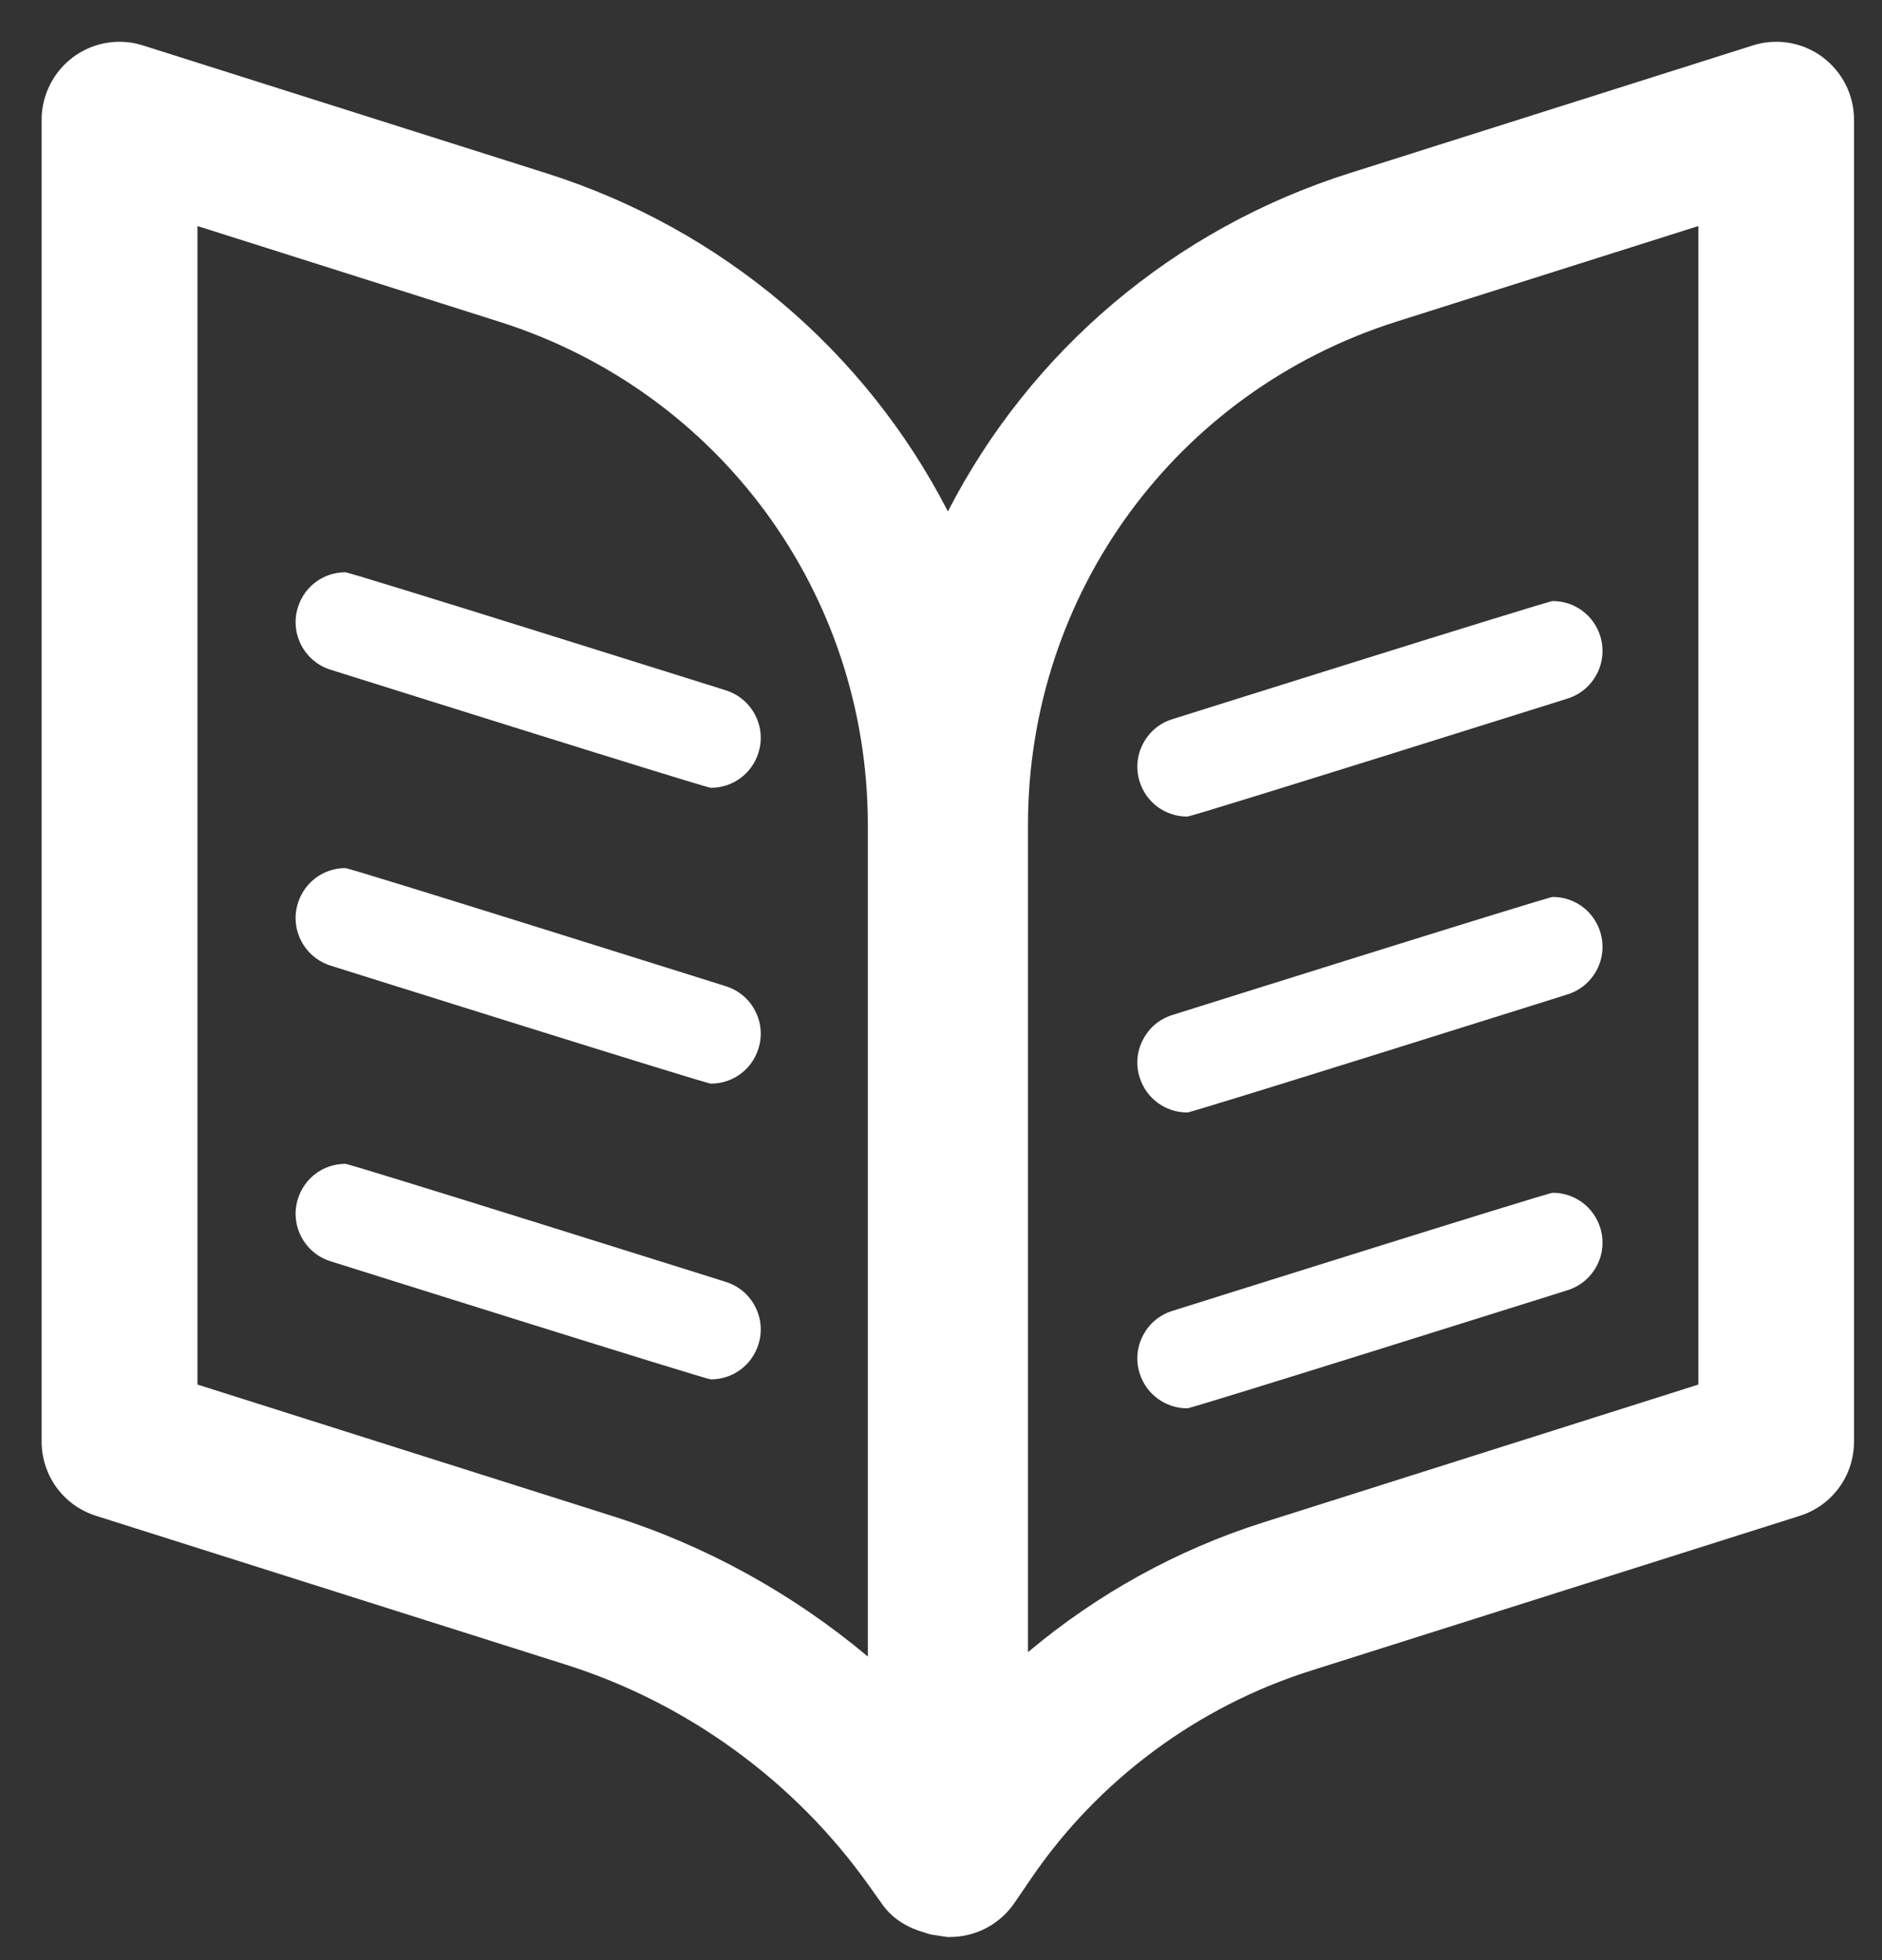
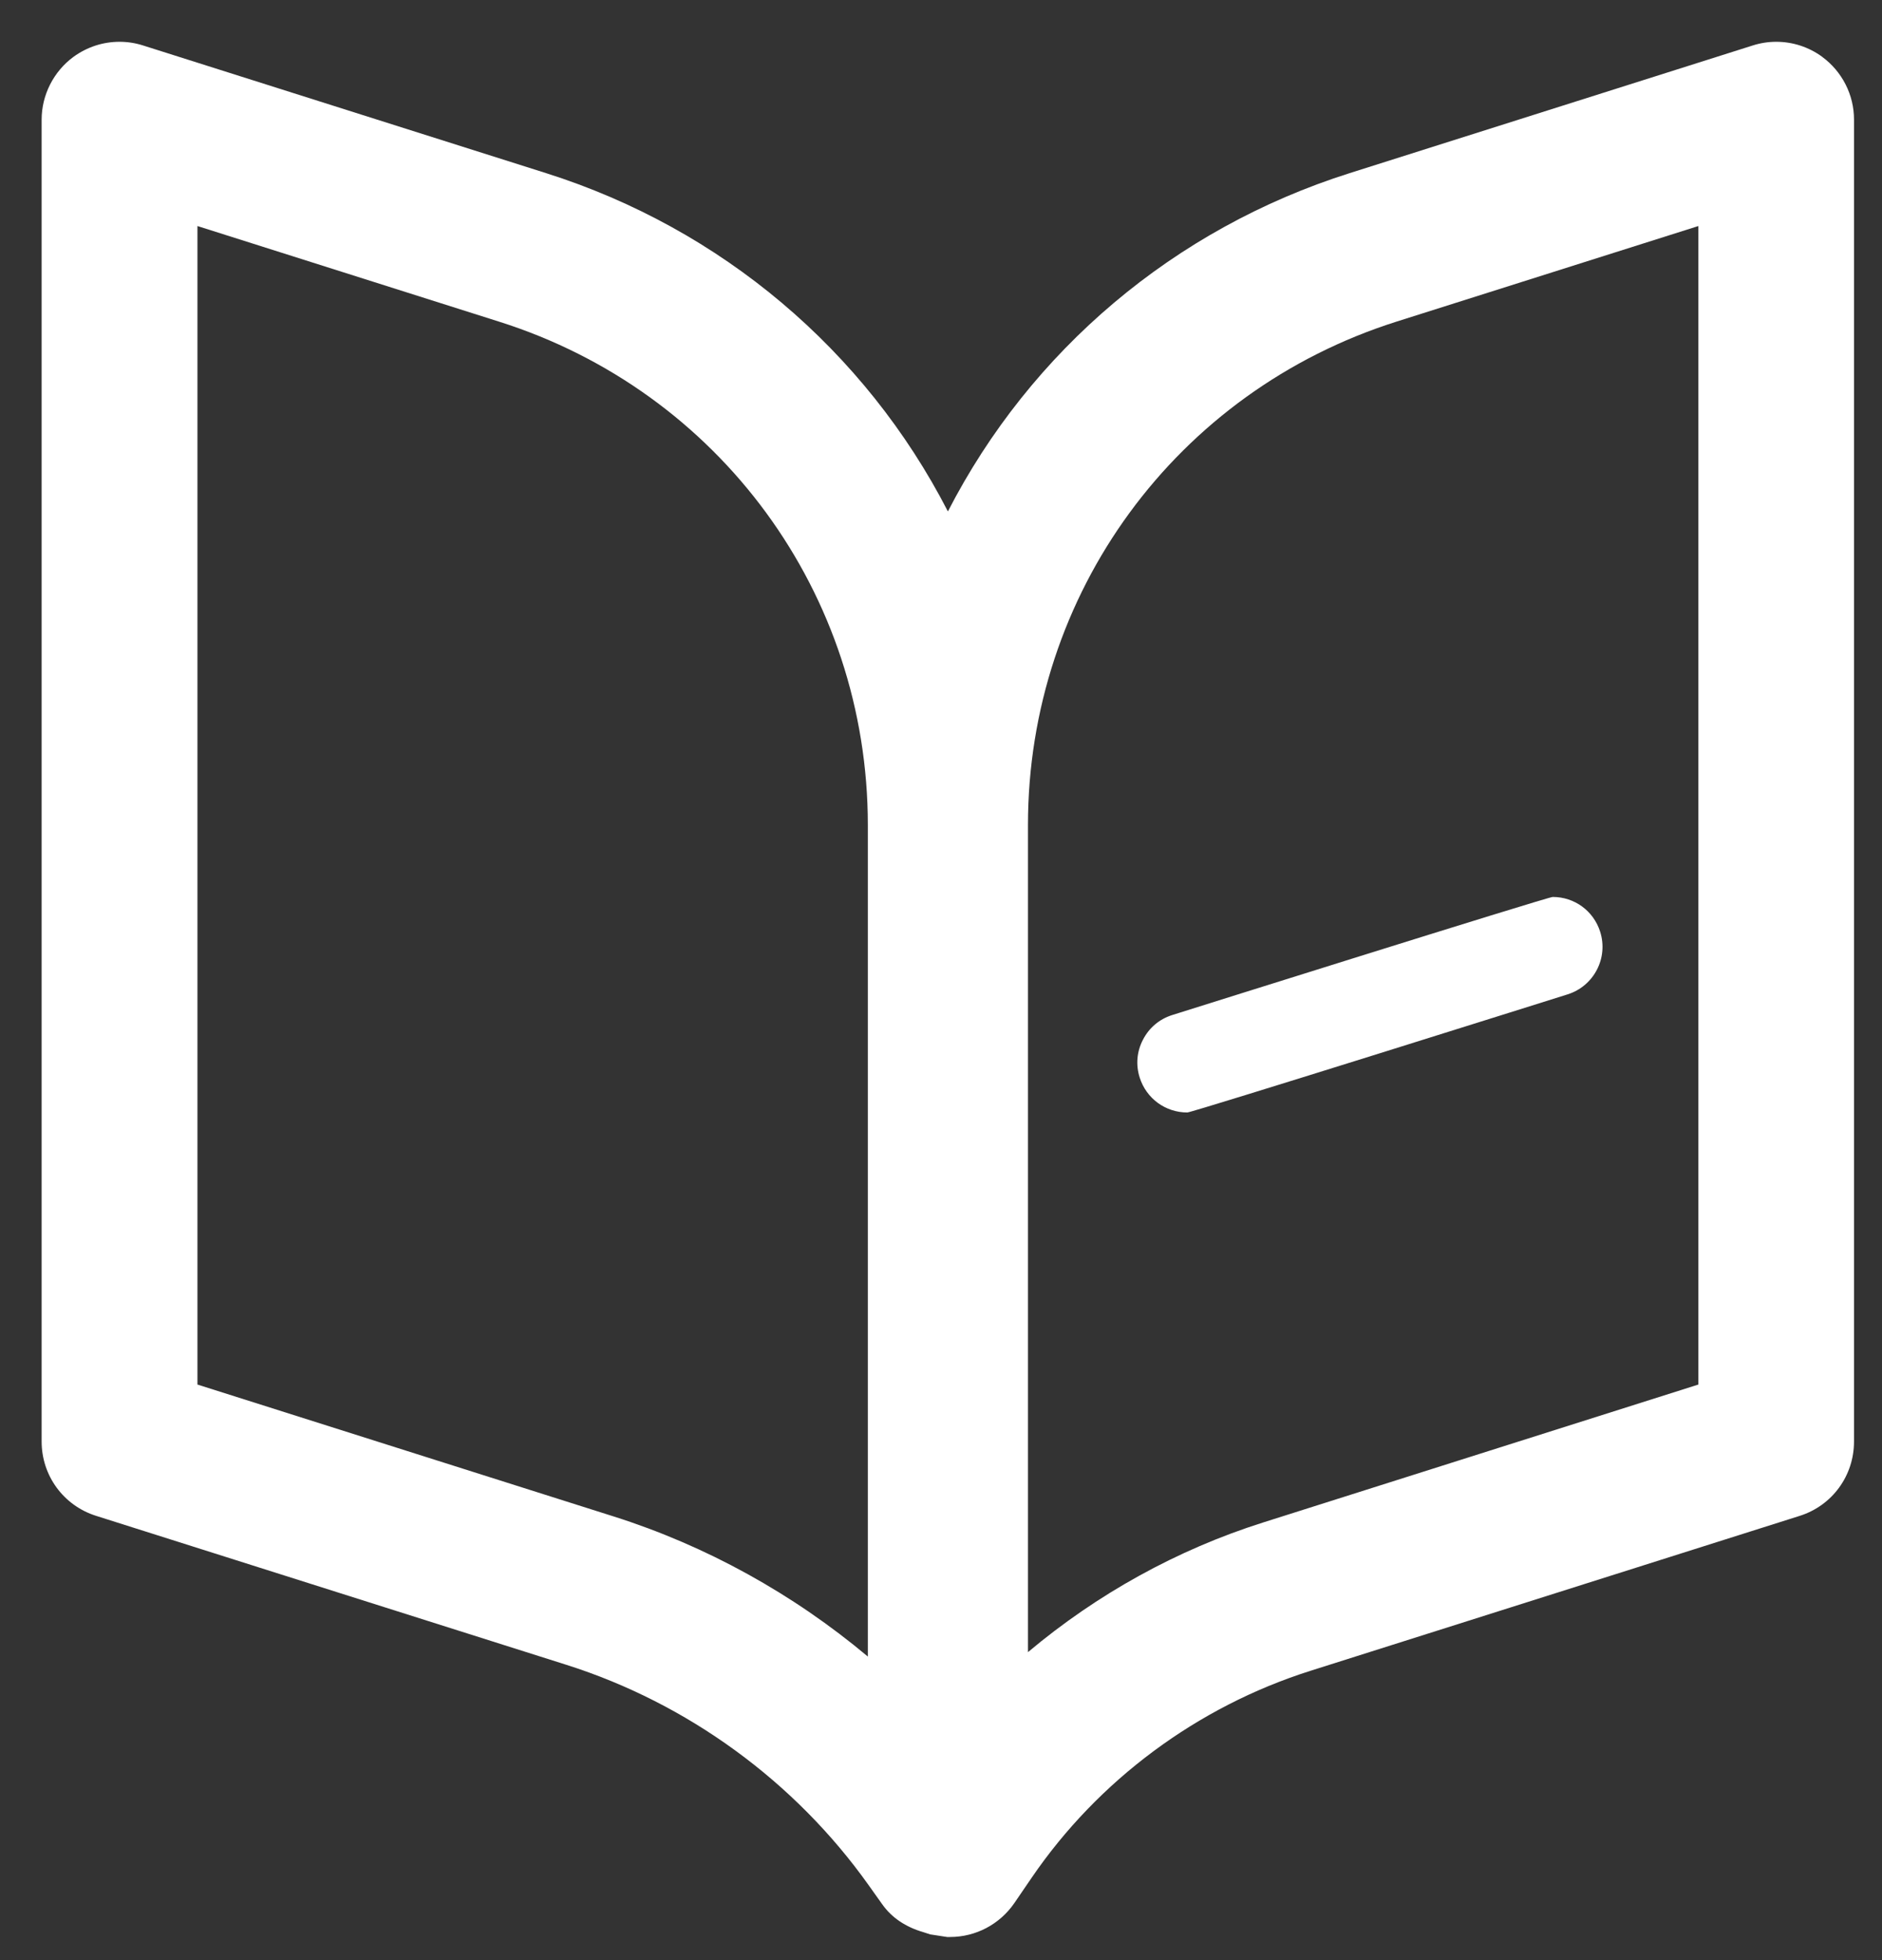
<svg xmlns="http://www.w3.org/2000/svg" width="24" height="25" viewBox="0 0 24 25" fill="none">
  <rect x="0" y="0" width="24" height="25" fill="#333333" stroke="none" />
  <path d="M23.238 0.725C23.067 0.6 22.863 0.533 22.651 0.533C22.549 0.533 22.448 0.549 22.351 0.58L17.209 2.209C14.975 2.917 13.143 4.47 12.088 6.523C11.032 4.47 9.2 2.917 6.966 2.209L1.825 0.58C1.728 0.549 1.627 0.533 1.525 0.533C1.313 0.533 1.111 0.599 0.937 0.725C0.683 0.912 0.531 1.212 0.531 1.526V18.386C0.531 18.821 0.81 19.202 1.224 19.333L7.224 21.234C8.769 21.724 10.136 22.721 11.075 24.041L11.25 24.287C11.371 24.458 11.548 24.578 11.777 24.644L11.863 24.672L12.078 24.705H12.115C12.443 24.705 12.748 24.544 12.935 24.273L13.157 23.948C14.007 22.704 15.268 21.769 16.705 21.312L22.95 19.334C23.365 19.203 23.643 18.822 23.643 18.387V1.526C23.644 1.211 23.492 0.912 23.237 0.725L23.238 0.725ZM21.658 2.883V17.659L16.105 19.419C15.013 19.765 13.99 20.331 13.109 21.072V10.523C13.109 7.573 14.997 4.993 17.809 4.102L21.658 2.883ZM2.518 2.883L6.366 4.103C9.178 4.993 11.067 7.574 11.067 10.523V21.128C10.112 20.327 9.005 19.715 7.825 19.341L2.518 17.659L2.518 2.883Z" fill="white" />
-   <path d="M4.213 8.541C4.213 8.541 9.001 10.048 9.065 10.048C9.344 10.048 9.587 9.869 9.671 9.604C9.723 9.441 9.708 9.27 9.63 9.119C9.552 8.968 9.419 8.857 9.257 8.805C9.257 8.805 4.47 7.299 4.404 7.299C4.127 7.299 3.884 7.477 3.8 7.743C3.693 8.077 3.879 8.435 4.213 8.541L4.213 8.541Z" fill="white" />
-   <path d="M4.213 12.315C4.213 12.315 9.001 13.821 9.065 13.821C9.344 13.821 9.587 13.643 9.671 13.377C9.723 13.215 9.708 13.043 9.63 12.893C9.552 12.741 9.419 12.63 9.257 12.579C9.257 12.579 4.47 11.072 4.404 11.072C4.127 11.072 3.884 11.251 3.8 11.516C3.693 11.85 3.879 12.208 4.213 12.315L4.213 12.315Z" fill="white" />
-   <path d="M4.213 16.086C4.213 16.086 9.001 17.593 9.065 17.593C9.344 17.593 9.587 17.414 9.671 17.149C9.723 16.986 9.708 16.815 9.63 16.664C9.552 16.513 9.419 16.401 9.257 16.35C9.257 16.35 4.47 14.844 4.404 14.844C4.127 14.844 3.884 15.022 3.8 15.288C3.693 15.622 3.879 15.98 4.213 16.086L4.213 16.086Z" fill="white" />
-   <path d="M19.992 8.909C19.992 8.909 15.205 10.415 15.141 10.415C14.862 10.415 14.618 10.237 14.534 9.971C14.482 9.809 14.497 9.637 14.576 9.486C14.654 9.335 14.786 9.224 14.949 9.173C14.949 9.173 19.735 7.666 19.801 7.666C20.079 7.666 20.322 7.845 20.406 8.11C20.512 8.444 20.327 8.803 19.992 8.909L19.992 8.909Z" fill="white" />
  <path d="M19.992 12.682C19.992 12.682 15.205 14.189 15.141 14.189C14.862 14.189 14.618 14.01 14.534 13.744C14.482 13.582 14.497 13.41 14.576 13.26C14.654 13.108 14.786 12.997 14.949 12.946C14.949 12.946 19.735 11.44 19.801 11.44C20.079 11.44 20.322 11.618 20.406 11.884C20.512 12.218 20.327 12.576 19.992 12.682L19.992 12.682Z" fill="white" />
-   <path d="M19.992 16.455C19.992 16.455 15.205 17.962 15.141 17.962C14.862 17.962 14.618 17.783 14.534 17.518C14.482 17.355 14.497 17.184 14.576 17.033C14.654 16.882 14.786 16.771 14.949 16.72C14.949 16.72 19.735 15.213 19.801 15.213C20.079 15.213 20.322 15.392 20.406 15.657C20.512 15.991 20.327 16.349 19.992 16.455L19.992 16.455Z" fill="white" />
</svg>